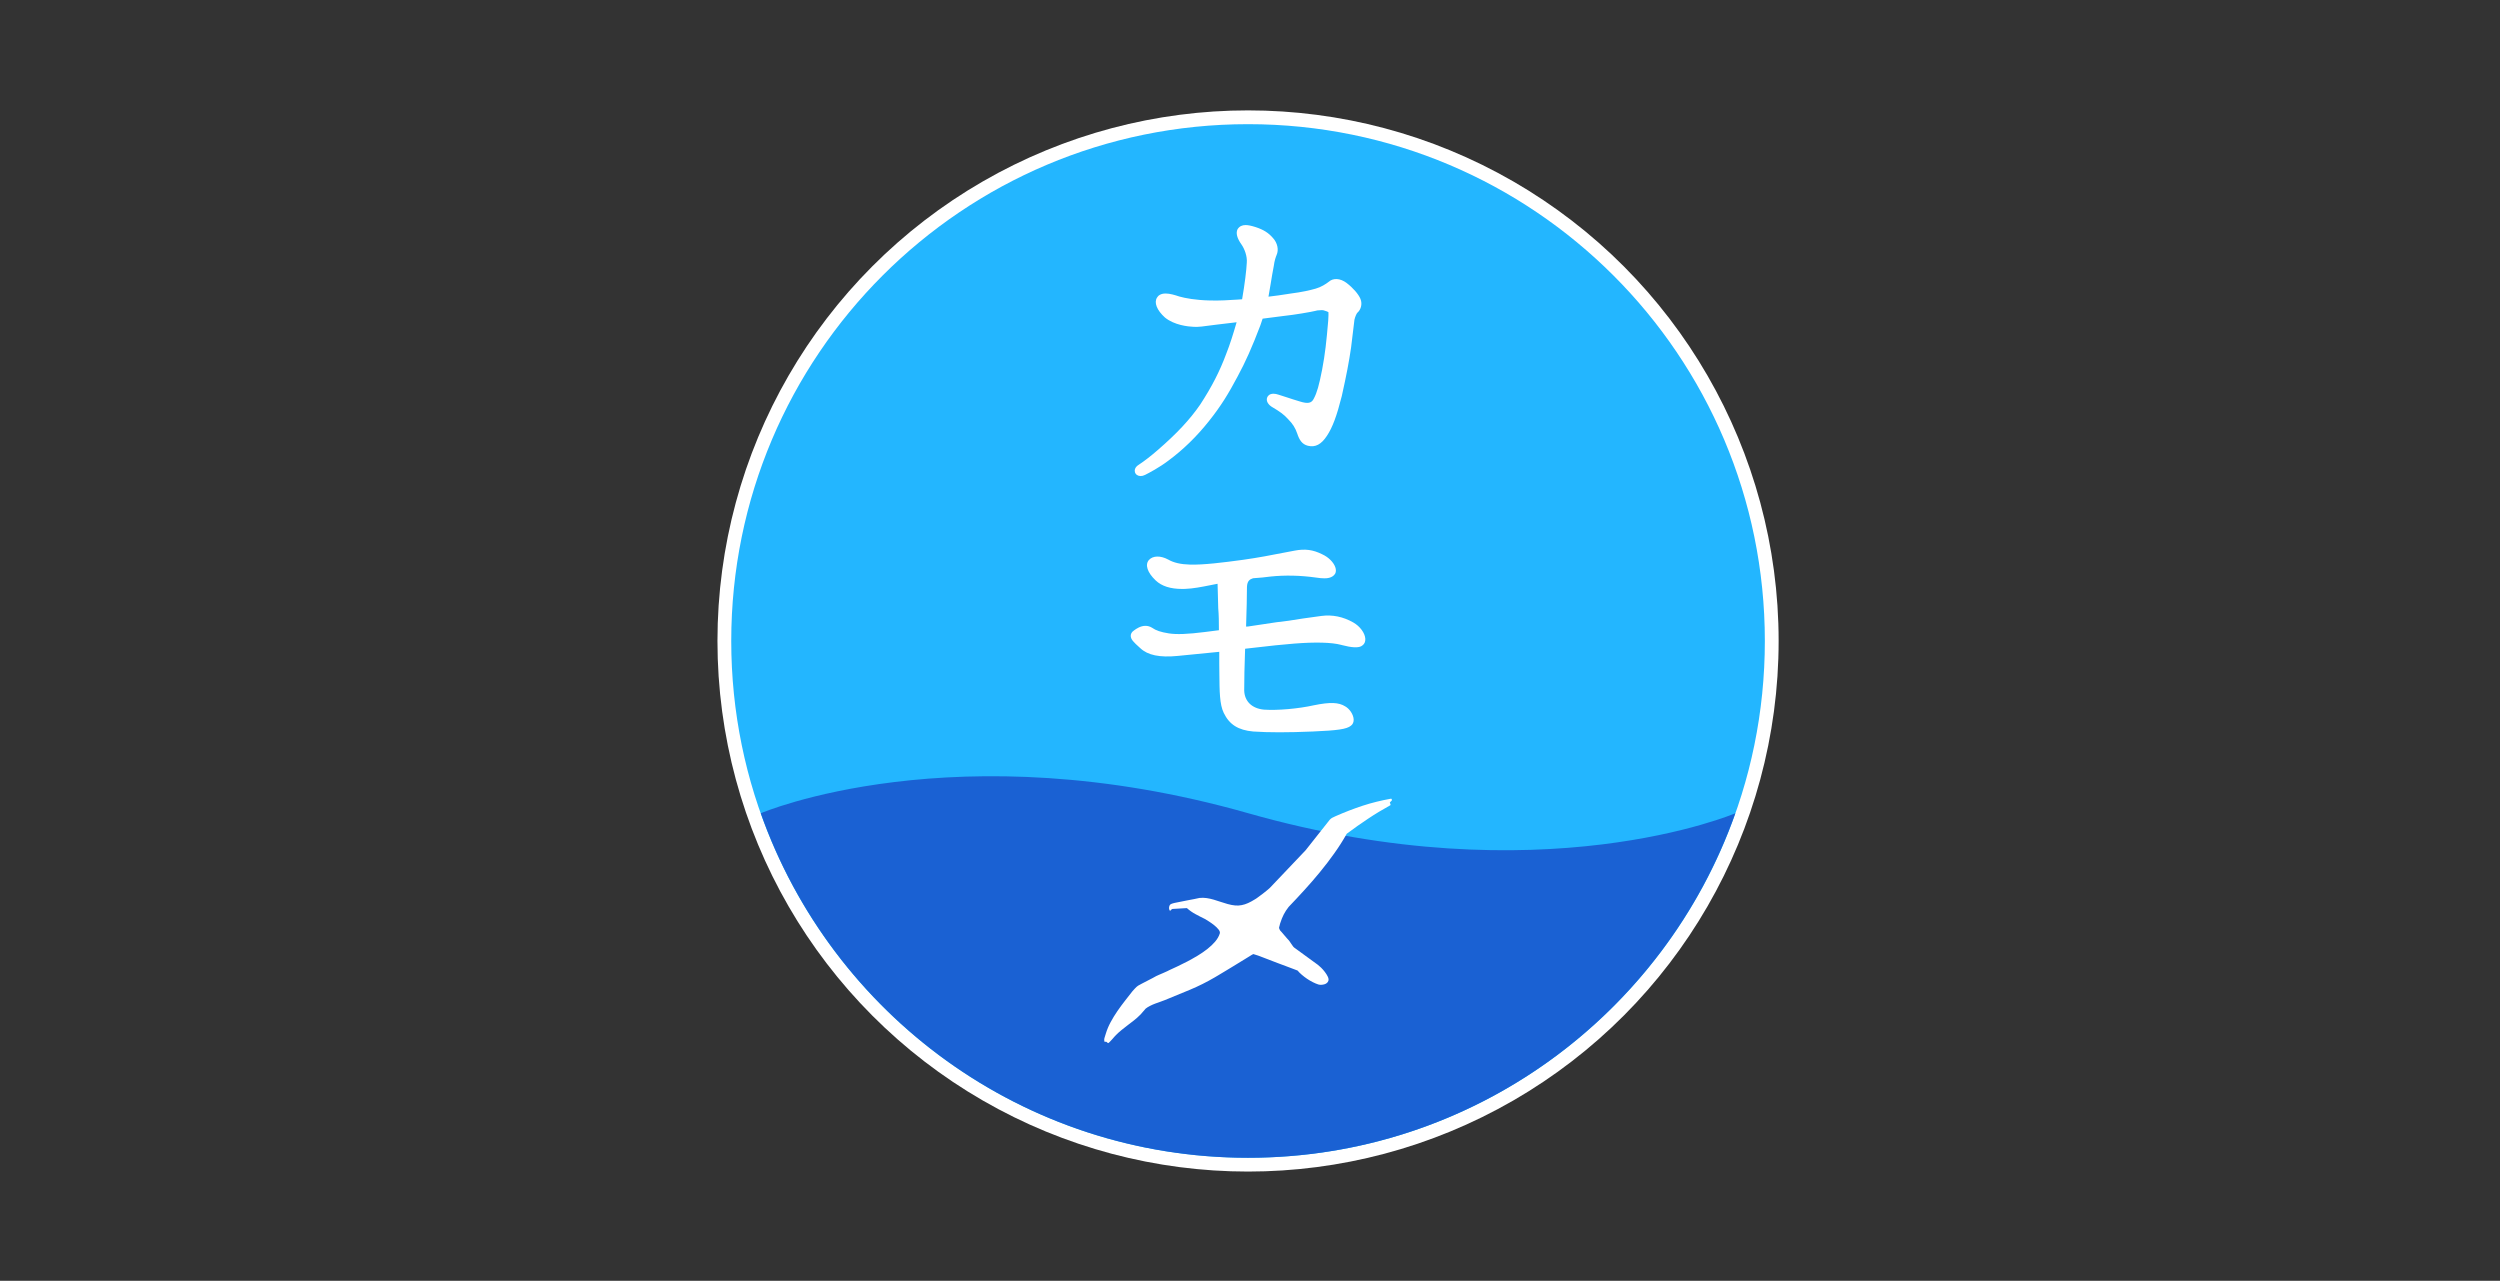
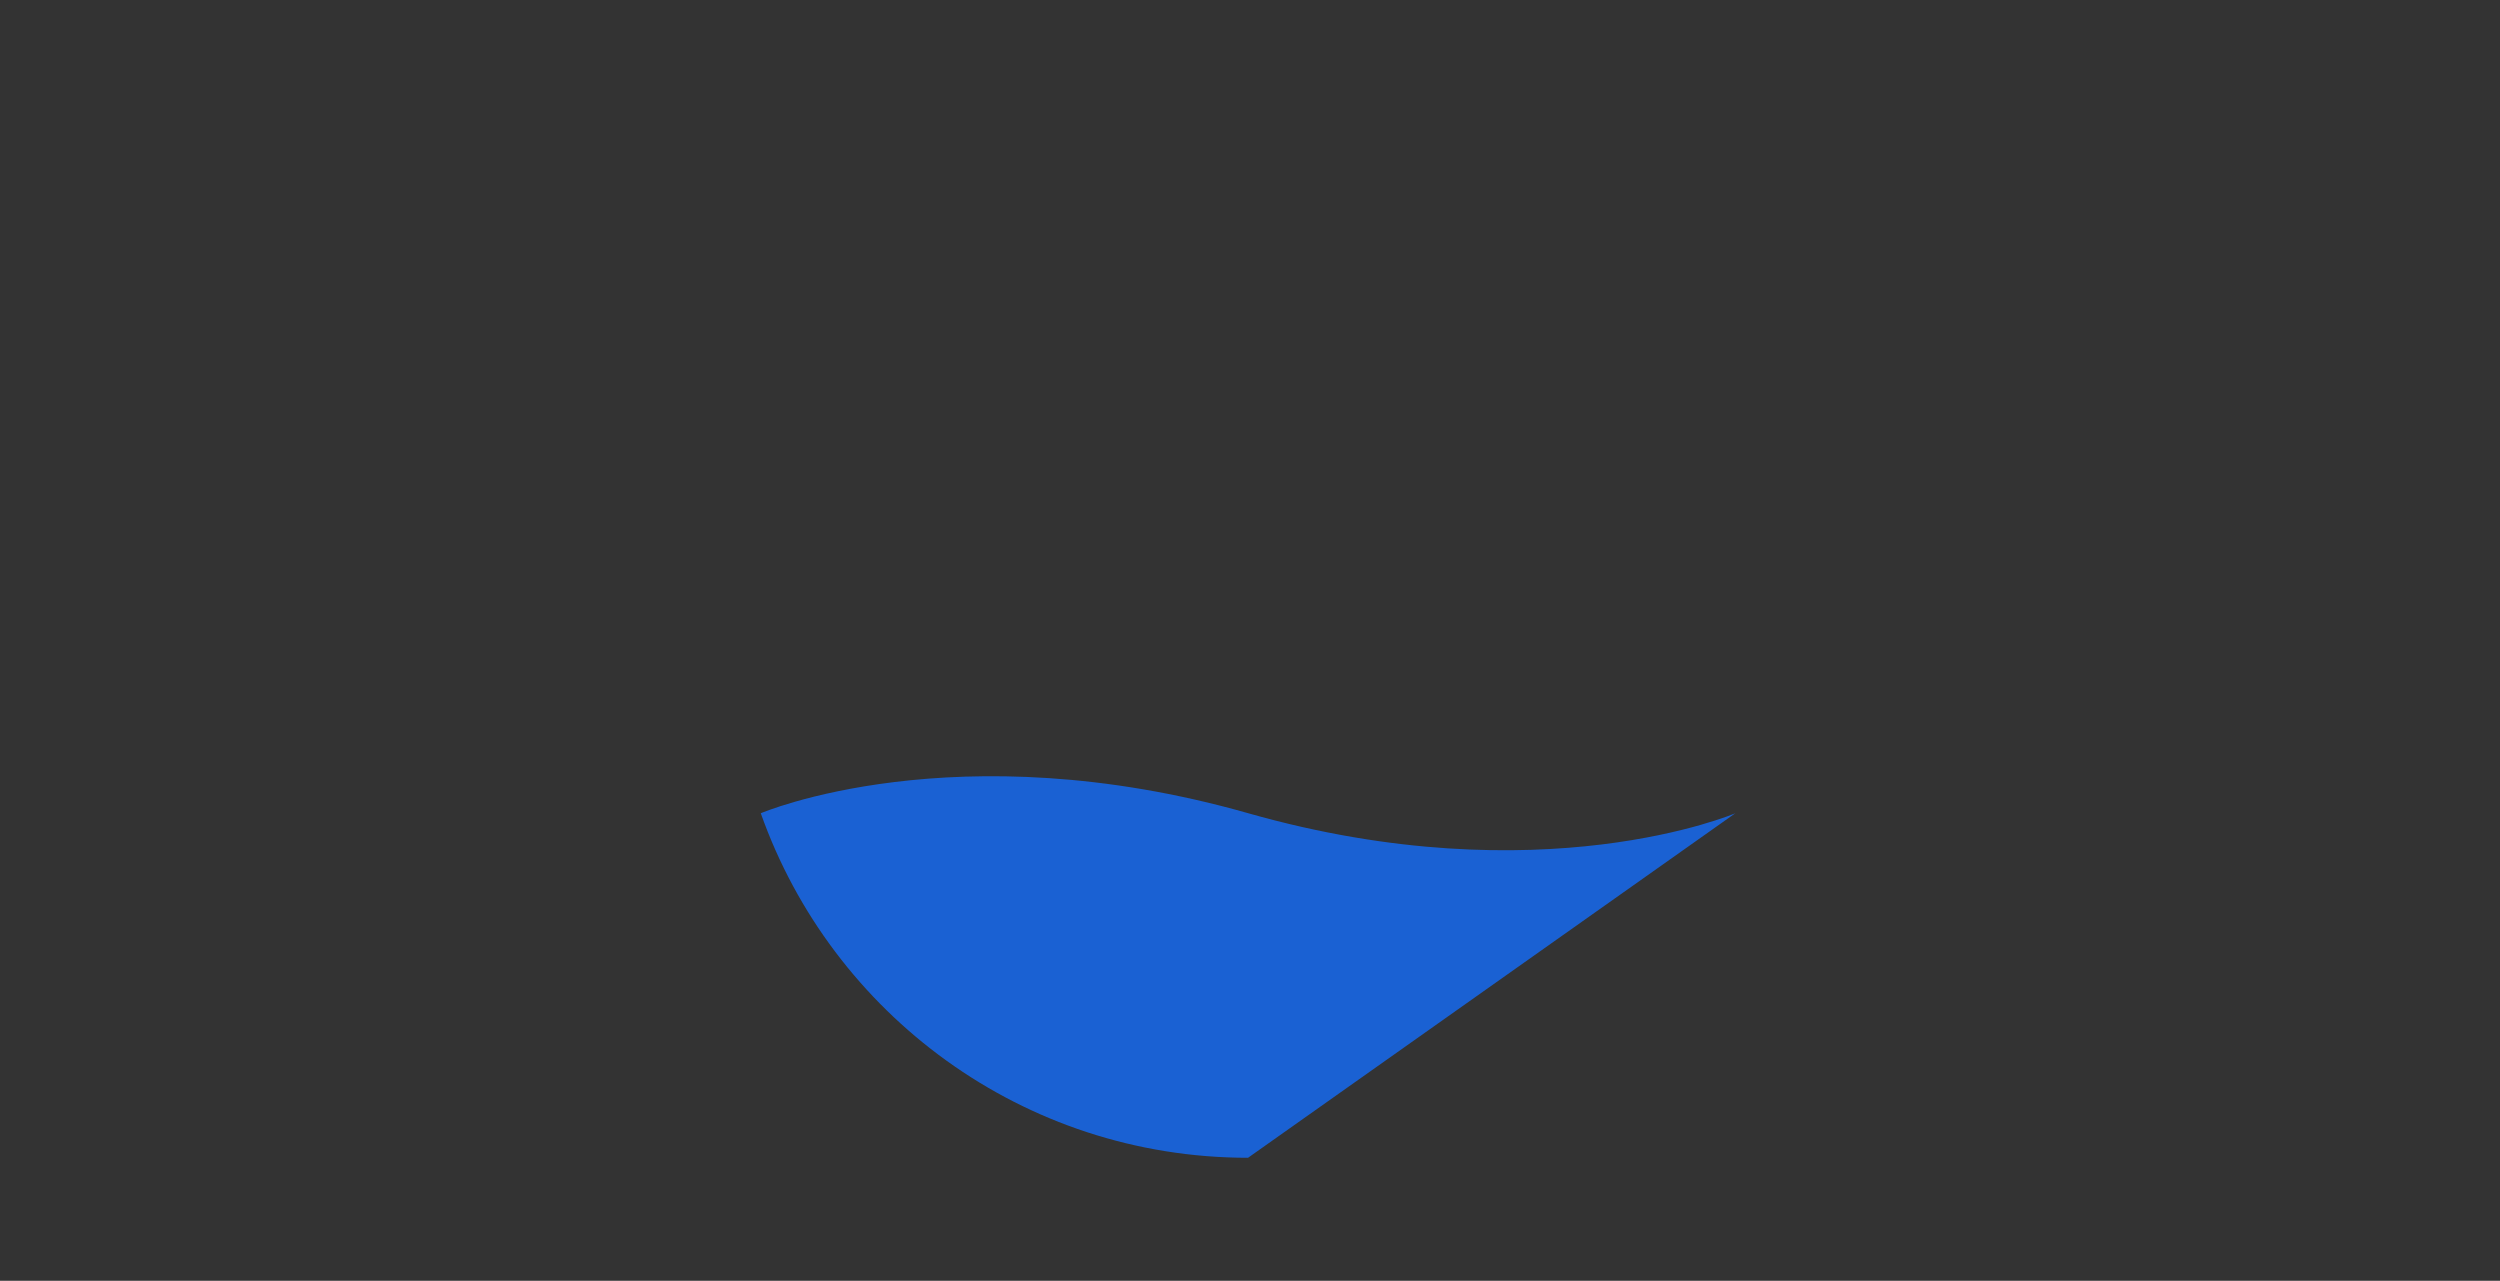
<svg xmlns="http://www.w3.org/2000/svg" version="1.1" id="レイヤー_1" x="0px" y="0px" width="650px" height="333px" viewBox="0 0 650 333" enable-background="new 0 0 650 333" xml:space="preserve">
  <rect x="0" y="0" width="650" height="333" fill="#333333" stroke="none" />
  <g>
-     <circle fill="#FFFFFF" cx="324.492" cy="166.653" r="137.953" />
-     <path fill="#23B6FF" d="M458.86,166.653c0,74.214-60.155,134.368-134.369,134.368c-74.209,0-134.367-60.154-134.367-134.368   S250.282,32.285,324.491,32.285C398.705,32.285,458.86,92.439,458.86,166.653z" />
    <g>
-       <path fill="#1A61D3" d="M451.188,211.442c0,0-50.503,21.657-126.647,0c-76.146-21.654-126.739,0-126.739,0    c18.446,52.185,68.19,89.579,126.689,89.579C382.996,301.021,432.735,263.627,451.188,211.442z" />
+       <path fill="#1A61D3" d="M451.188,211.442c0,0-50.503,21.657-126.647,0c-76.146-21.654-126.739,0-126.739,0    c18.446,52.185,68.19,89.579,126.689,89.579z" />
    </g>
  </g>
  <g>
    <g>
      <g>
-         <path fill="#FFFFFF" d="M296.561,123.774c-0.723,0-1.307-0.398-1.482-1.02c-0.152-0.537,0.022-1.313,0.959-1.894     c1.377-0.891,3.372-2.435,4.946-3.823c4.987-4.31,8.393-7.963,11.063-11.843c2.996-4.589,5.082-8.648,6.748-13.144     c1.037-2.6,1.867-5.308,2.725-8.264c-1.828,0.197-3.397,0.396-4.549,0.541l-0.196,0.022c-0.662,0.066-1.381,0.16-2.12,0.266     c-1.476,0.208-3.02,0.437-4.318,0.36c-1.425-0.062-5.012-0.421-7.458-2.424c-2.103-1.891-2.891-3.91-2.046-5.184     c0.258-0.455,0.881-1.055,2.229-1.055c1.117,0,2.39,0.392,3.595,0.79c1.483,0.411,4.106,0.936,7.923,1.023     c2.667,0.069,4.967-0.088,7.213-0.232l1.155-0.082c0.696-3.958,1.141-7.755,1.216-9.503c0.152-1.683-0.592-3.61-1.357-4.707     c-1.188-1.662-1.535-3.019-1.036-4.014c0.479-0.742,1.169-1.07,2.083-1.07c0.664,0,1.475,0.167,2.625,0.532     c2.072,0.689,3.332,1.487,4.503,2.848c1.165,1.275,1.545,3.056,0.929,4.415c-0.188,0.447-0.551,1.437-0.73,2.854     c-0.306,1.563-0.546,3.019-0.781,4.474c-0.19,1.159-0.378,2.323-0.597,3.494c1.642-0.175,3.298-0.431,5.028-0.696l0.494-0.079     c3.471-0.446,5.235-0.895,6.748-1.313c1.425-0.396,2.649-1.199,3.43-1.801c1.105-0.991,2.938-0.953,4.64,0.348     c1.657,1.271,3.059,2.88,3.569,4.105c0.595,1.422,0.041,2.917-0.785,3.6c-0.191,0.167-0.581,0.992-0.771,1.821l-0.873,7.214     c-0.515,3.608-1.213,7.264-2.415,12.627c-1.297,5.178-2.416,8.172-3.863,10.348c-1.472,2.252-3.03,3.069-4.957,2.589     c-1.544-0.388-2.224-1.543-2.763-3.16c-0.485-1.451-1.188-2.57-2.364-3.741c-1.051-1.216-2.358-2.098-4.006-3.068     c-1.229-0.676-1.799-1.707-1.439-2.607c0.118-0.287,0.502-0.954,1.629-0.954c0.414,0,0.866,0.091,1.371,0.267     c0.633,0.19,1.354,0.433,2.164,0.695c0.971,0.322,2.07,0.686,3.386,1.07c2.002,0.617,2.991,0.457,3.569-0.773     c0.83-1.564,1.345-3.386,2.158-7.526c0.775-4.069,1.126-7.341,1.58-12.712l0.021-0.406c0.042-0.713,0.082-1.515,0.035-1.828     c-0.162-0.1-0.506-0.258-1.283-0.48c-0.23-0.067-0.586-0.043-0.914-0.012c-0.238,0.027-0.471,0.046-0.707,0.046     c0,0.01-0.178,0.053-0.412,0.106c-0.631,0.14-1.659,0.366-3.628,0.68c-1.475,0.262-3.085,0.461-5.114,0.707     c-1.42,0.177-3.064,0.383-5.049,0.65c-0.202,0.545-0.398,1.1-0.596,1.76c-2.145,5.651-3.859,9.495-5.941,13.332     c-2.278,4.286-4.234,7.561-7.469,11.604c-3.156,3.966-6.684,7.401-10.486,10.209c-2.346,1.789-5.039,3.204-6.086,3.724     C297.314,123.676,296.931,123.774,296.561,123.774z" />
-       </g>
+         </g>
    </g>
  </g>
  <g>
    <g>
      <g>
-         <path fill="#FFFFFF" d="M332.66,190.396c-2.557,0-4.851-0.069-6.819-0.204c-3.915-0.352-6.207-1.802-7.678-4.858     c-1.062-2.203-1.088-5.545-1.127-10.178c-0.005-0.838-0.014-1.725-0.027-2.644v-3.04c-3.527,0.338-7.587,0.739-10.759,1.062     c-4.735,0.472-7.84-0.183-9.777-2.015l-0.19-0.176c-1.471-1.324-2.36-2.123-2.284-3.144c0.024-0.349,0.188-0.853,0.819-1.27     c0.664-0.499,1.753-1.214,2.995-1.214c0.593,0,1.162,0.16,1.688,0.479c1.076,0.745,2.292,1.15,4.395,1.485     c1.975,0.316,4.918,0.209,9.355-0.356c0.643-0.073,1.257-0.152,1.855-0.237c0.626-0.085,1.234-0.168,1.813-0.231     c0-2.053-0.021-3.993-0.173-5.687c-0.102-2.781-0.154-4.882-0.176-6.391c-0.604,0.111-1.195,0.234-1.777,0.349     c-2.362,0.472-4.59,0.916-6.648,0.982c-0.256,0.005-0.514,0.015-0.769,0.015c-3.077,0-5.329-0.727-6.902-2.215     c-2.167-2.058-2.831-4.099-1.741-5.325c1.043-1.15,3.025-1.162,4.994-0.105c1.422,0.825,3.264,1.249,5.659,1.313     c3.431,0.109,8.636-0.538,13.729-1.233c4.028-0.561,7.523-1.244,10.329-1.796c1.191-0.234,2.246-0.437,3.153-0.599     c2.718-0.515,4.771-0.263,7.223,0.969c1.572,0.72,2.896,2.032,3.358,3.325c0.218,0.634,0.215,1.216-0.027,1.688     c-0.722,1.214-2.326,1.214-2.852,1.214c-0.598,0-1.288-0.065-2.162-0.199c-4.001-0.565-8.021-0.655-11.785-0.263     c-1.24,0.16-2.885,0.351-4.554,0.445c-0.838,0.271-1.521,0.666-1.584,2.268c0,1.859-0.085,6.427-0.229,10.3     c0.17-0.006,0.336-0.02,0.494-0.02c1.092-0.162,2.365-0.355,3.623-0.542c2.642-0.405,5.138-0.785,6.959-0.963     c2.103-0.355,4.91-0.767,8.514-1.244c2.854-0.374,5.644,0.195,8.293,1.703c1.721,0.971,3.034,2.751,3.119,4.238     c0.039,0.73-0.215,1.338-0.729,1.708c-0.888,0.818-3.012,0.54-5.293-0.058l-0.258-0.068c-2.48-0.66-6.703-0.768-12.236-0.33     c-3.231,0.246-6.393,0.611-9.447,0.963c-1.119,0.129-2.222,0.261-3.29,0.372c-0.163,4.093-0.235,8.43-0.235,10.853     c0.084,2.817,2.012,4.696,5.152,4.982c3.553,0.241,8.916-0.236,12.974-1.137c4.211-0.86,6.439-0.775,8.143,0.293     c1.167,0.659,2.123,2.118,2.19,3.381c0.032,0.713-0.228,1.303-0.736,1.66c-1.073,0.866-3.402,1.219-9.896,1.489     C338.126,190.326,335.209,190.396,332.66,190.396z" />
-       </g>
+         </g>
    </g>
  </g>
-   <path fill="#FFFFFF" d="M288.771,265.745c0.527-0.972,1.104-1.919,1.737-2.84c0.633-0.915,1.289-1.813,1.97-2.683  c0.684-0.868,1.338-1.712,1.969-2.515c0.143-0.159,0.359-0.393,0.639-0.705c0.287-0.314,0.559-0.549,0.811-0.721  c0.164-0.104,0.472-0.274,0.928-0.51c0.456-0.239,0.938-0.497,1.453-0.752c0.521-0.271,1.003-0.519,1.46-0.758  c0.452-0.233,0.76-0.406,0.927-0.511c0.078-0.044,0.286-0.132,0.623-0.278c0.331-0.141,0.693-0.3,1.082-0.465  c0.385-0.168,0.749-0.333,1.087-0.484c0.331-0.153,0.547-0.258,0.634-0.317c0.574-0.265,1.268-0.591,2.073-0.962  c0.802-0.379,1.651-0.798,2.551-1.265c0.892-0.472,1.786-0.979,2.698-1.52c0.902-0.545,1.748-1.129,2.526-1.743  c0.785-0.616,1.458-1.26,2.024-1.928c0.563-0.678,0.963-1.369,1.182-2.081c0.098-0.302-0.013-0.645-0.318-1.031  c-0.301-0.387-0.685-0.759-1.14-1.124c-0.456-0.365-0.911-0.686-1.368-0.977s-0.801-0.502-1.021-0.633  c-0.482-0.242-0.932-0.465-1.332-0.665c-0.404-0.208-0.795-0.413-1.165-0.617c-0.375-0.198-0.738-0.429-1.097-0.674  c-0.357-0.246-0.734-0.543-1.115-0.88l-3.715,0.217c-0.133,0.006-0.25,0.066-0.345,0.211c-0.098,0.133-0.216,0.226-0.344,0.275  c-0.247-0.345-0.299-0.753-0.155-1.222c0.085-0.281,0.265-0.474,0.516-0.573c0.253-0.097,0.521-0.188,0.813-0.25  c0.263-0.051,0.696-0.138,1.304-0.26c0.61-0.127,1.257-0.255,1.941-0.389c0.688-0.131,1.342-0.252,1.956-0.373  c0.621-0.124,1.047-0.209,1.289-0.275c0.628-0.068,1.255-0.056,1.881,0.032c0.631,0.102,1.248,0.231,1.851,0.412  c0.601,0.174,1.207,0.366,1.81,0.577c0.601,0.205,1.195,0.395,1.766,0.547c0.72,0.203,1.378,0.327,1.975,0.381  c0.598,0.057,1.172,0.027,1.719-0.09c0.548-0.105,1.099-0.281,1.656-0.535c0.556-0.252,1.155-0.576,1.797-0.979  c0.042-0.008,0.155-0.076,0.326-0.201c0.172-0.123,0.369-0.268,0.582-0.419c0.217-0.161,0.429-0.314,0.635-0.475  c0.2-0.154,0.363-0.277,0.479-0.354c0.119-0.099,0.278-0.222,0.484-0.384c0.205-0.155,0.408-0.316,0.598-0.48  c0.201-0.16,0.375-0.303,0.523-0.442c0.152-0.132,0.234-0.202,0.246-0.224l9.279-9.762l6.285-7.948  c0.235-0.241,0.462-0.419,0.684-0.523c0.221-0.11,0.488-0.237,0.811-0.387c2.371-1.048,4.729-1.955,7.061-2.725  c2.338-0.765,4.794-1.374,7.36-1.828l0.092,0.031l0.067,0.017c0.032,0.04,0.052,0.093,0.067,0.193  c0.021,0.096,0.023,0.159,0.007,0.201c-0.011,0.039-0.104,0.131-0.269,0.272c-0.163,0.134-0.254,0.22-0.269,0.263  c0.105,0.322,0.167,0.512,0.197,0.563l-0.03,0.095l-0.019,0.062c-2.016,1.107-3.957,2.276-5.81,3.514  c-1.856,1.227-3.697,2.531-5.531,3.901c-0.991,1.761-2.083,3.475-3.27,5.136c-1.184,1.663-2.421,3.284-3.714,4.854  c-1.286,1.567-2.623,3.106-3.991,4.611s-2.745,2.976-4.134,4.423c-0.51,0.641-0.938,1.302-1.283,1.977s-0.633,1.398-0.878,2.17  l-0.082,0.244c-0.022,0.104-0.052,0.215-0.079,0.338c-0.03,0.131-0.065,0.262-0.111,0.411l-0.056,0.176  c-0.001,0.154,0.021,0.295,0.073,0.407c0.052,0.115,0.119,0.24,0.186,0.379c0.104,0.094,0.262,0.269,0.475,0.525  c0.204,0.253,0.433,0.522,0.673,0.793c0.236,0.275,0.46,0.538,0.675,0.781c0.213,0.245,0.373,0.413,0.475,0.516  c0.035,0.033,0.095,0.121,0.191,0.261c0.086,0.142,0.183,0.278,0.281,0.419c0.104,0.15,0.203,0.292,0.305,0.434  c0.102,0.143,0.159,0.227,0.171,0.254c0.044,0.077,0.113,0.174,0.214,0.285c0.1,0.108,0.161,0.167,0.181,0.178l6.216,4.531  c0.203,0.154,0.471,0.394,0.813,0.723c0.344,0.334,0.668,0.702,0.976,1.11c0.311,0.403,0.563,0.815,0.76,1.221  c0.196,0.408,0.252,0.762,0.159,1.065c-0.081,0.245-0.219,0.451-0.429,0.608c-0.203,0.159-0.433,0.275-0.689,0.335  c-0.258,0.066-0.513,0.102-0.787,0.116c-0.264,0.001-0.505-0.028-0.707-0.089c-0.447-0.143-0.931-0.346-1.45-0.607  c-0.523-0.264-1.021-0.557-1.504-0.887c-0.475-0.324-0.928-0.668-1.359-1.04c-0.438-0.369-0.793-0.732-1.088-1.089  c-0.26-0.103-0.656-0.254-1.198-0.455c-0.538-0.201-1.14-0.428-1.808-0.682c-0.67-0.254-1.381-0.516-2.133-0.795  c-0.75-0.277-1.456-0.548-2.119-0.811c-0.67-0.262-1.266-0.493-1.793-0.691c-0.532-0.195-0.925-0.344-1.186-0.448l-0.149-0.051  l-0.457-0.141l-0.152-0.052l-0.521-0.159l-0.398,0.211c-0.245,0.15-0.621,0.376-1.115,0.69c-0.501,0.313-1.069,0.664-1.702,1.044  c-0.624,0.384-1.3,0.791-1.998,1.224c-0.704,0.427-1.37,0.83-2.004,1.215c-0.63,0.381-1.198,0.729-1.707,1.024  c-0.502,0.303-0.88,0.524-1.125,0.669c-2.045,1.193-4.151,2.248-6.316,3.16c-2.172,0.906-4.374,1.818-6.624,2.728  c-0.332,0.141-0.715,0.284-1.149,0.427s-0.888,0.304-1.354,0.484c-0.469,0.177-0.925,0.371-1.356,0.598  c-0.441,0.218-0.823,0.458-1.146,0.718c-0.034,0.052-0.135,0.167-0.289,0.339c-0.157,0.182-0.322,0.364-0.496,0.567  c-0.17,0.2-0.34,0.394-0.491,0.568c-0.154,0.172-0.262,0.277-0.313,0.299c-0.453,0.464-0.947,0.899-1.478,1.306  c-0.522,0.399-1.05,0.805-1.575,1.209c-0.533,0.404-1.055,0.818-1.575,1.237c-0.521,0.417-1.005,0.854-1.462,1.316  c-0.062,0.049-0.193,0.188-0.397,0.413c-0.203,0.229-0.422,0.474-0.644,0.738c-0.23,0.264-0.447,0.495-0.656,0.697  c-0.207,0.204-0.34,0.297-0.404,0.275c-0.036-0.01-0.066-0.029-0.077-0.056l-0.294-0.256l-0.062-0.021l-0.088-0.027  c-0.026,0.01-0.082,0.016-0.173,0.01c-0.086-0.004-0.144,0.01-0.182,0.048c-0.135-0.354-0.145-0.716-0.031-1.079l0.343-1.104  C287.824,267.718,288.245,266.72,288.771,265.745z" />
</svg>